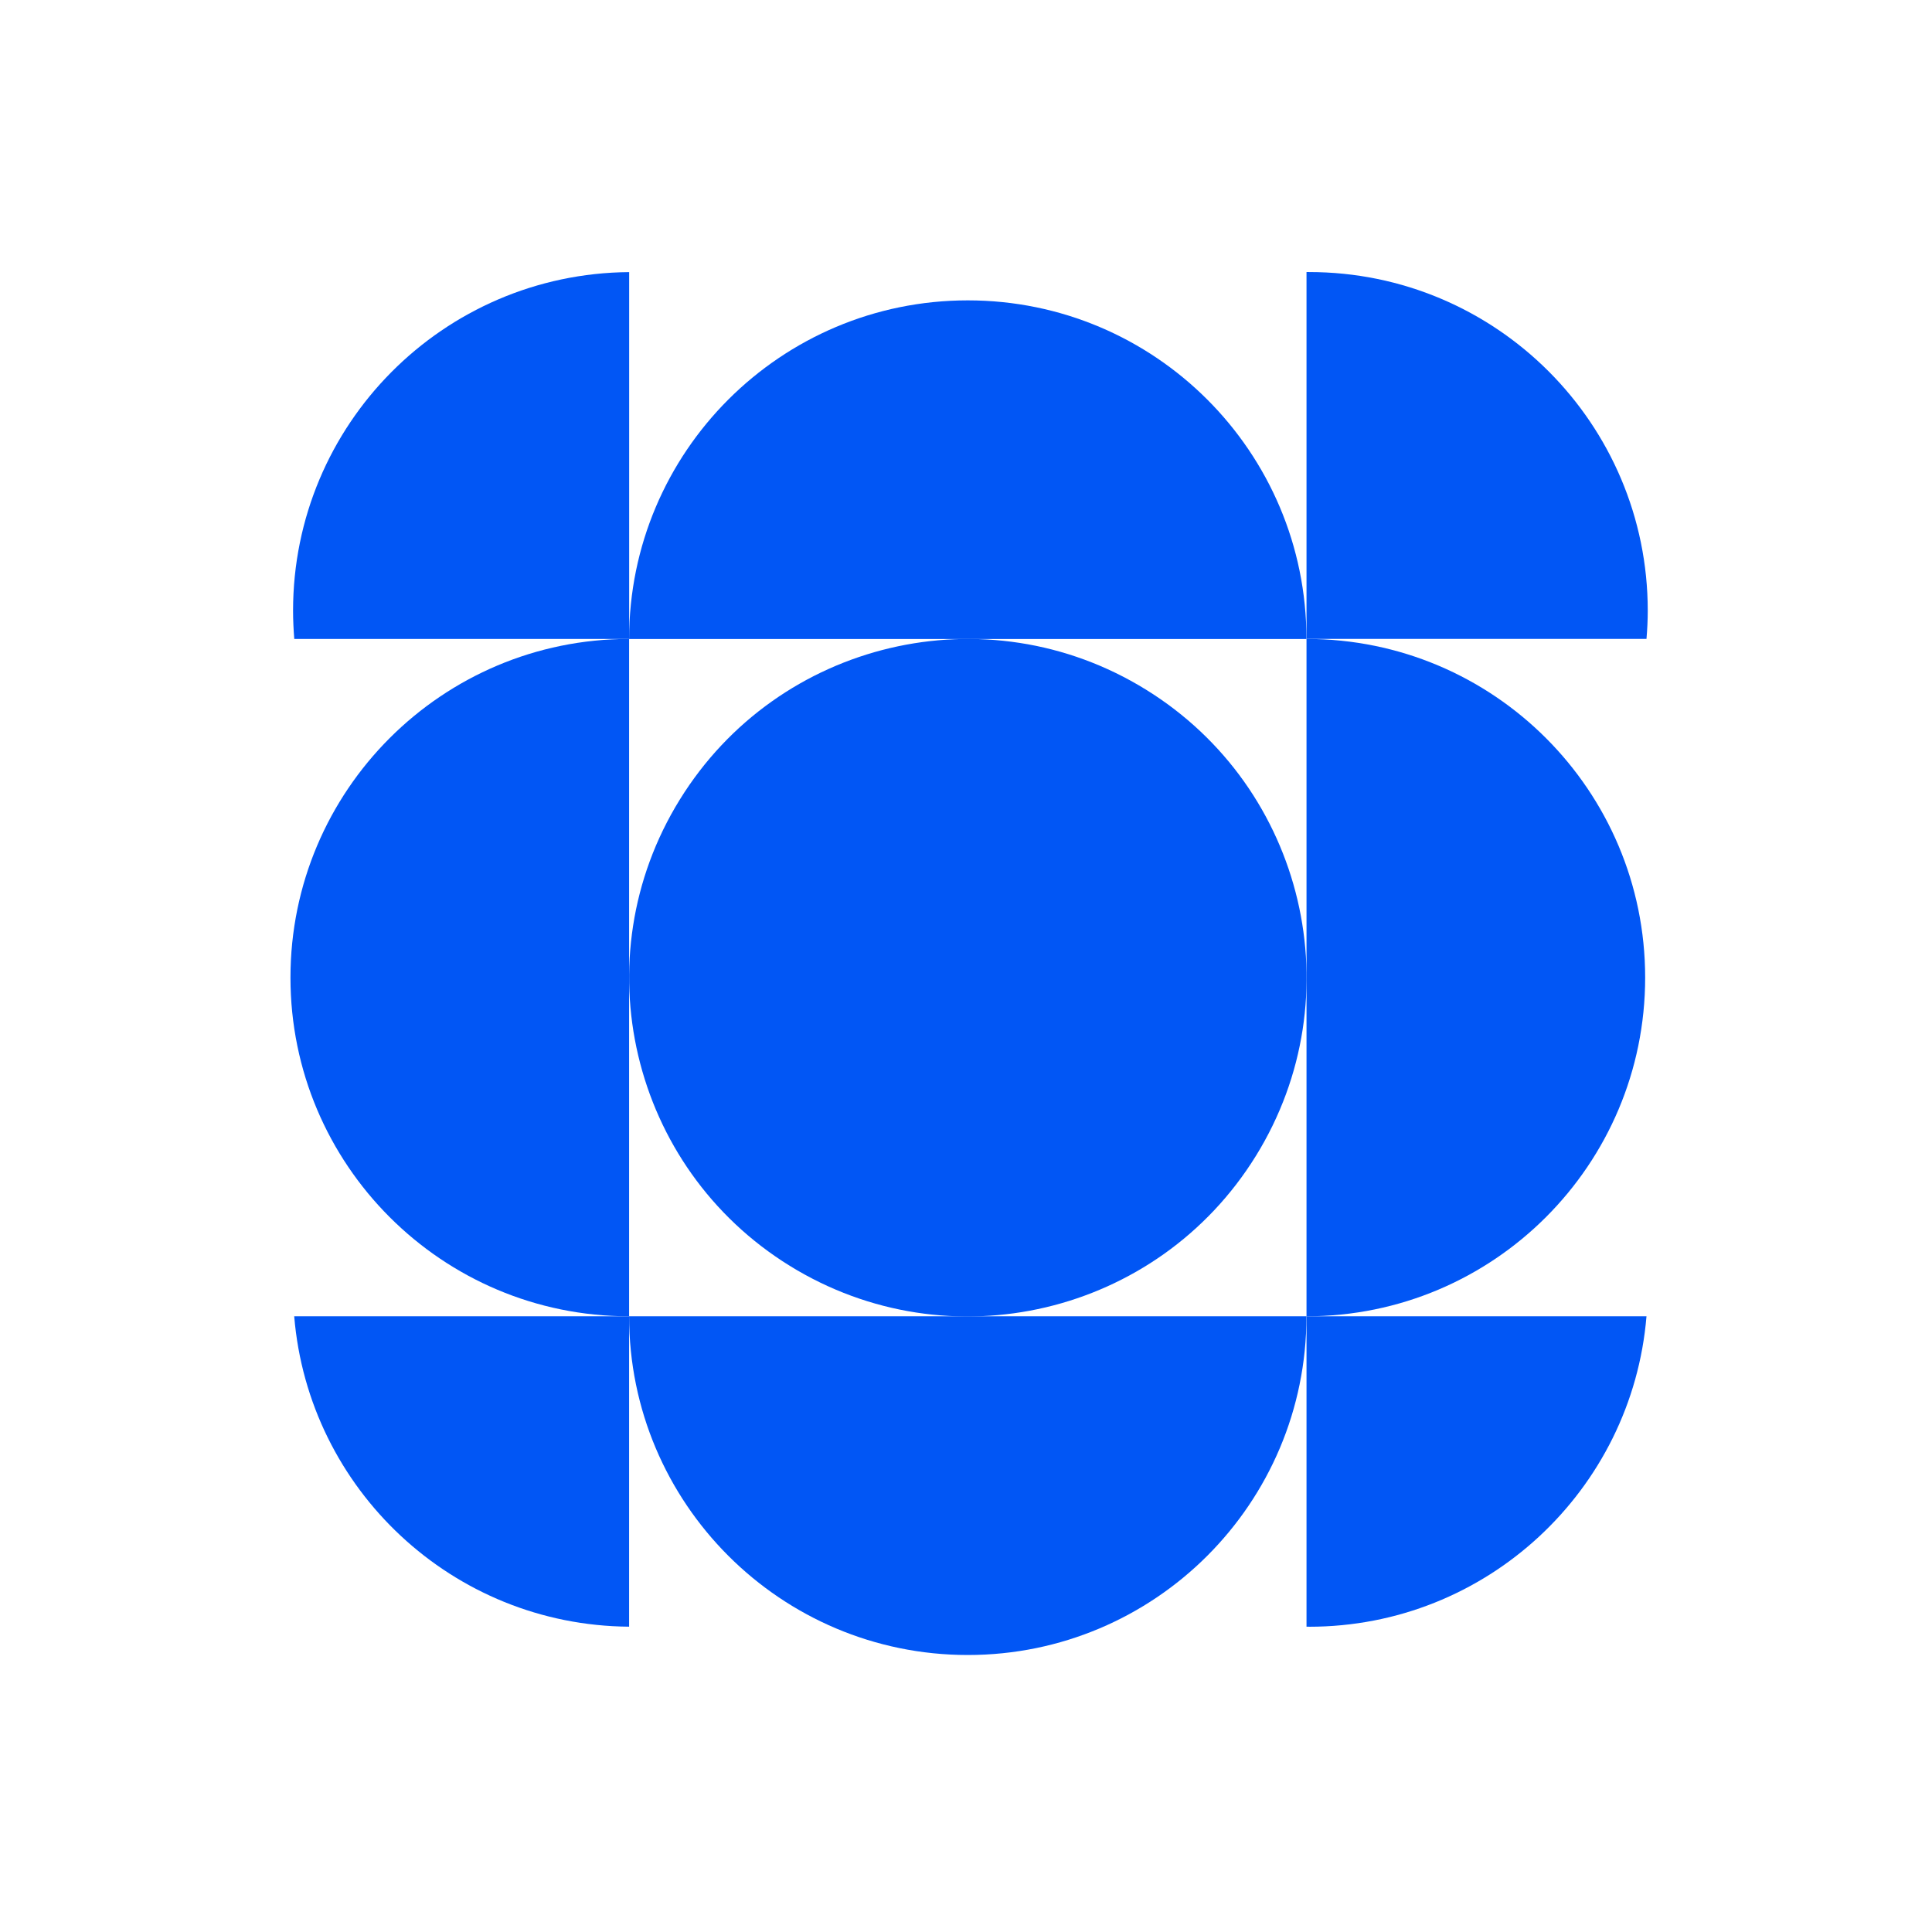
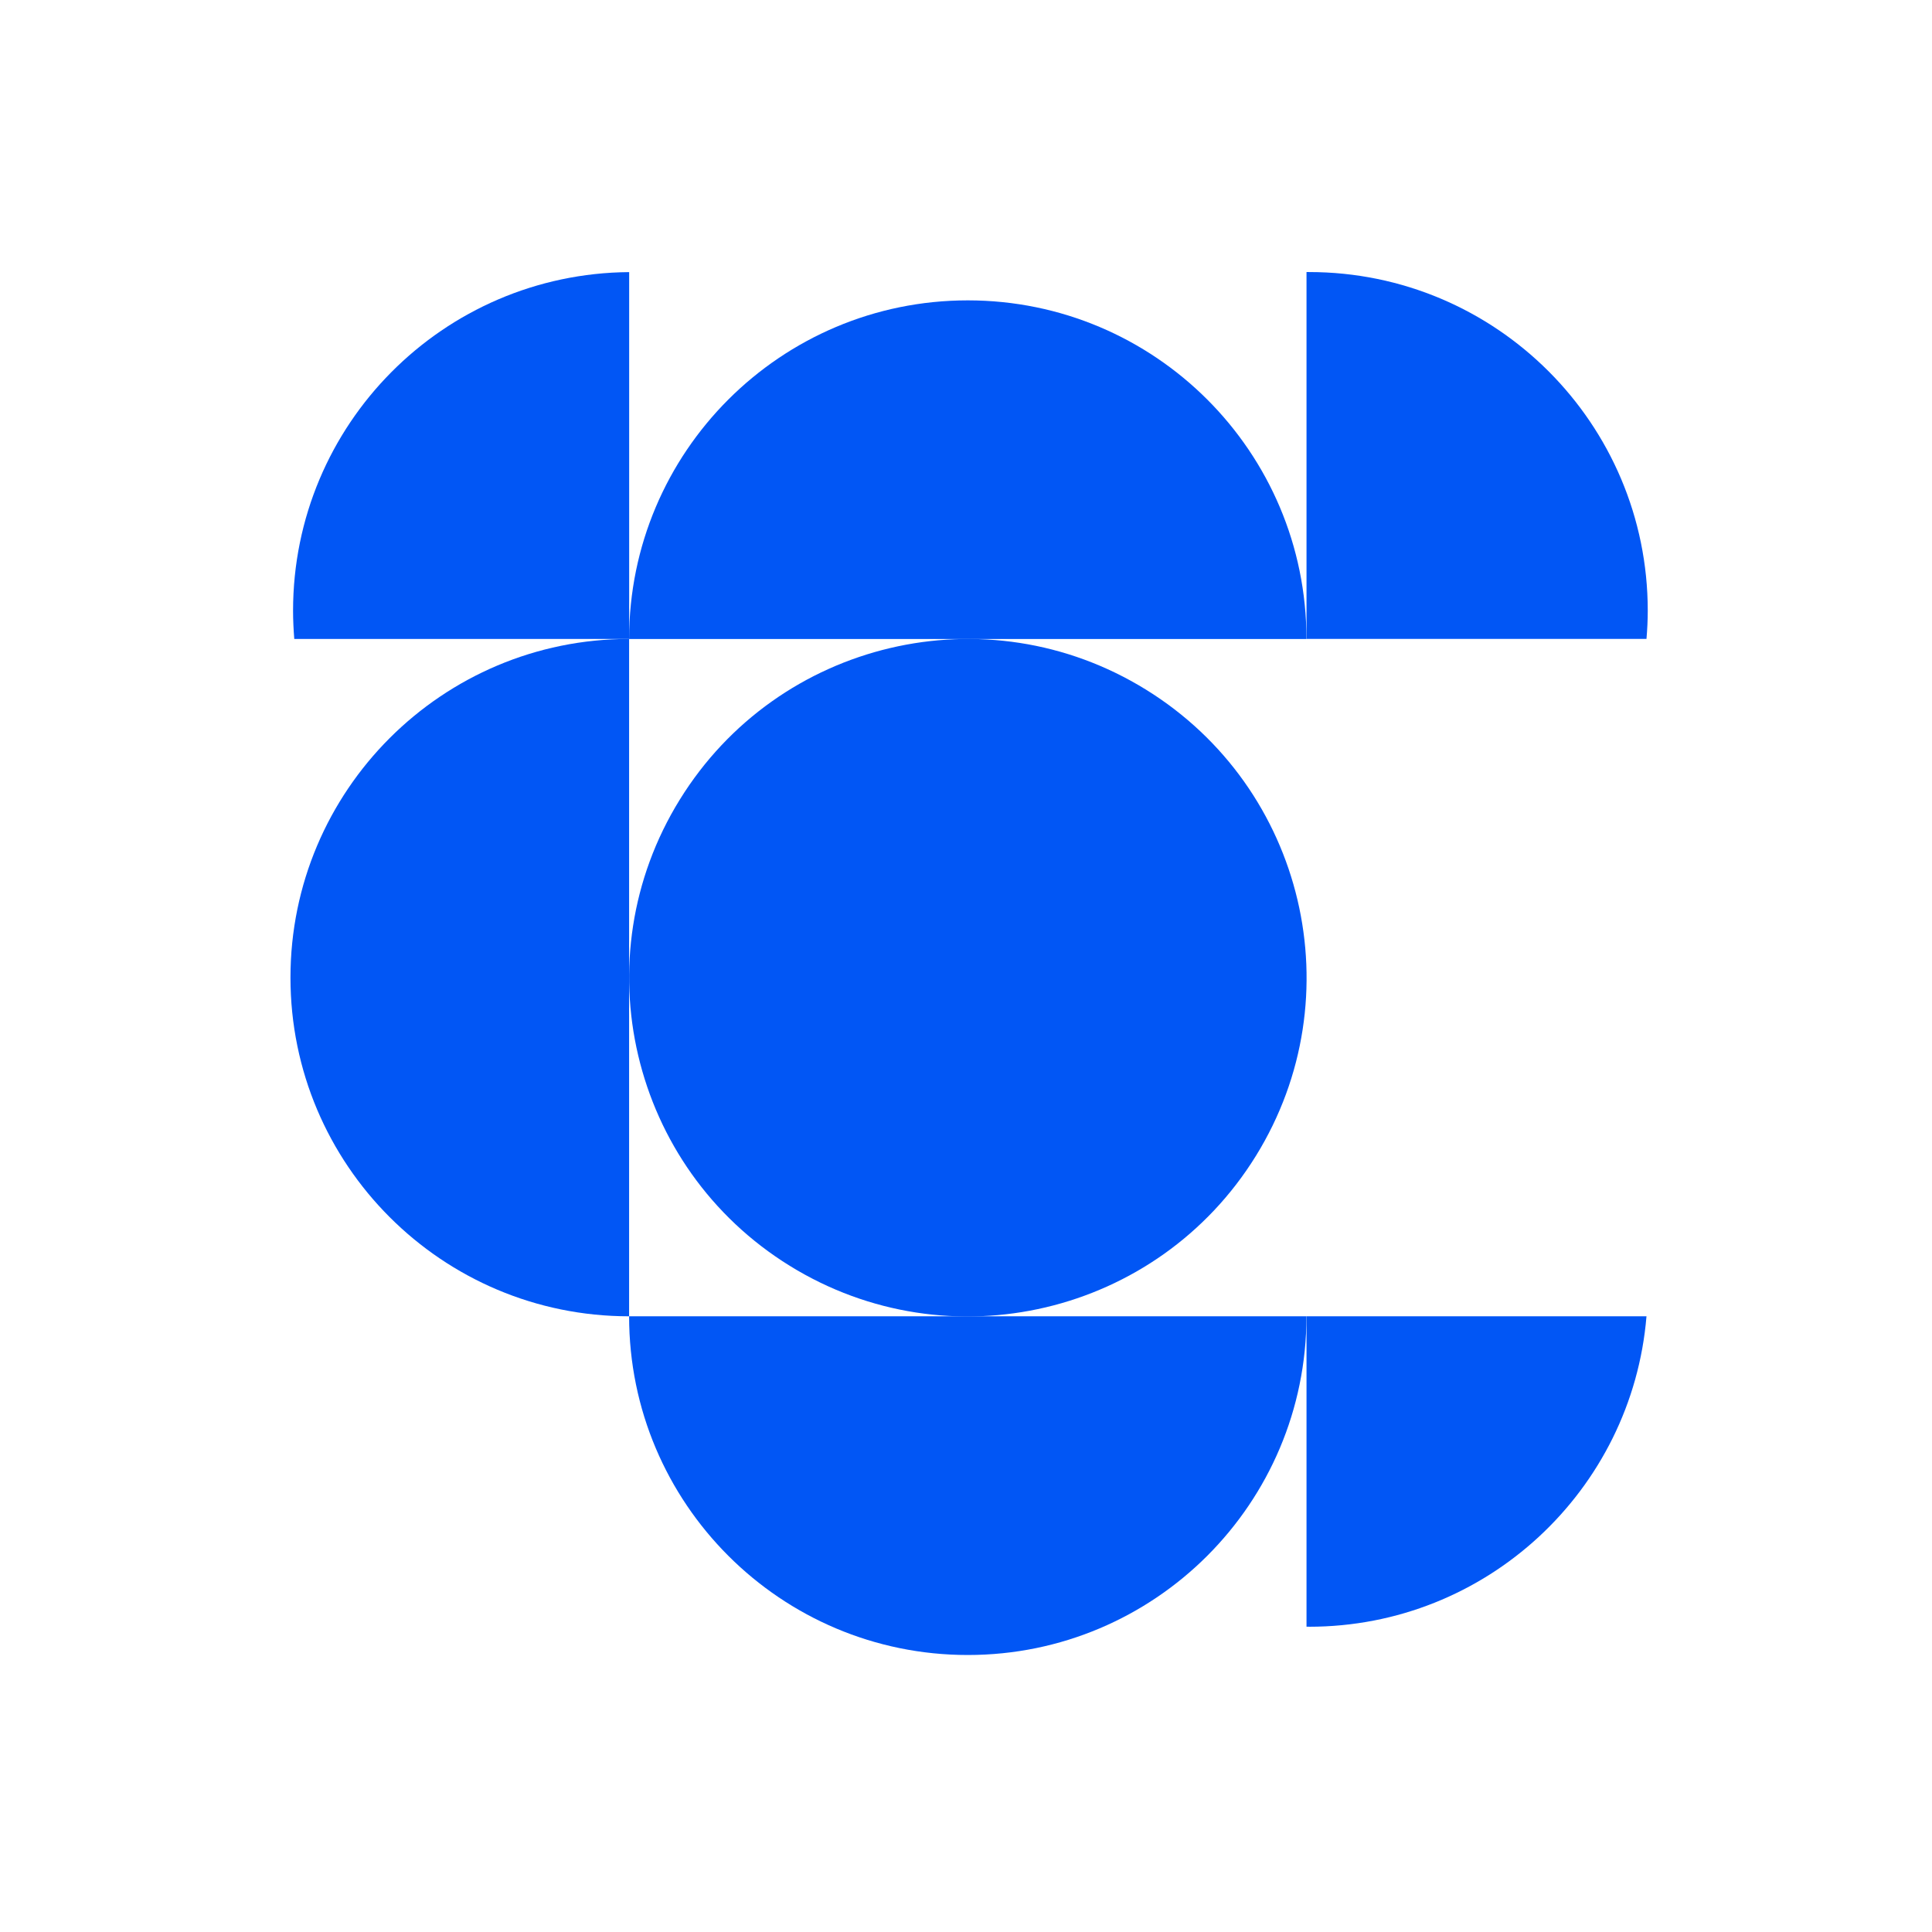
<svg xmlns="http://www.w3.org/2000/svg" width="32" height="32" viewBox="0 0 32 32" fill="none">
  <path d="M20.803 19.143C22.431 16.508 21.616 13.051 18.98 11.422C16.345 9.793 12.888 10.609 11.259 13.245C9.63 15.88 10.446 19.337 13.081 20.966C15.717 22.595 19.174 21.779 20.803 19.143Z" fill="#0156F5" />
-   <path d="M21.64 21.802C24.738 21.802 27.249 19.291 27.249 16.192C27.249 13.094 24.738 10.583 21.64 10.583V21.802Z" fill="#0156F5" />
  <path d="M10.42 21.802C10.42 24.9 12.932 27.412 16.03 27.412C19.128 27.412 21.639 24.9 21.639 21.802H10.42Z" fill="#0156F5" />
  <path d="M16.03 4.975C12.932 4.975 10.42 7.486 10.42 10.584H21.639C21.639 7.486 19.128 4.975 16.03 4.975Z" fill="#0156F5" />
  <path d="M10.42 10.583C7.322 10.583 4.811 13.094 4.811 16.192C4.811 19.291 7.322 21.802 10.42 21.802V10.583Z" fill="#0156F5" />
  <path d="M10.421 4.507C7.342 4.53 4.854 7.031 4.854 10.116C4.854 10.274 4.862 10.428 4.874 10.583H10.421V4.507Z" fill="#0156F5" />
  <path d="M27.292 10.116C27.292 7.018 24.78 4.506 21.682 4.506C21.668 4.506 21.653 4.506 21.64 4.506V10.582H27.271C27.284 10.427 27.292 10.271 27.292 10.114V10.116Z" fill="#0156F5" />
-   <path d="M10.42 26.943V21.802H4.873C5.11 24.668 7.498 26.922 10.42 26.943Z" fill="#0156F5" />
  <path d="M21.682 26.944C24.622 26.944 27.033 24.681 27.271 21.802H21.64V26.943C21.653 26.943 21.668 26.943 21.682 26.943V26.944Z" fill="#0156F5" />
</svg>